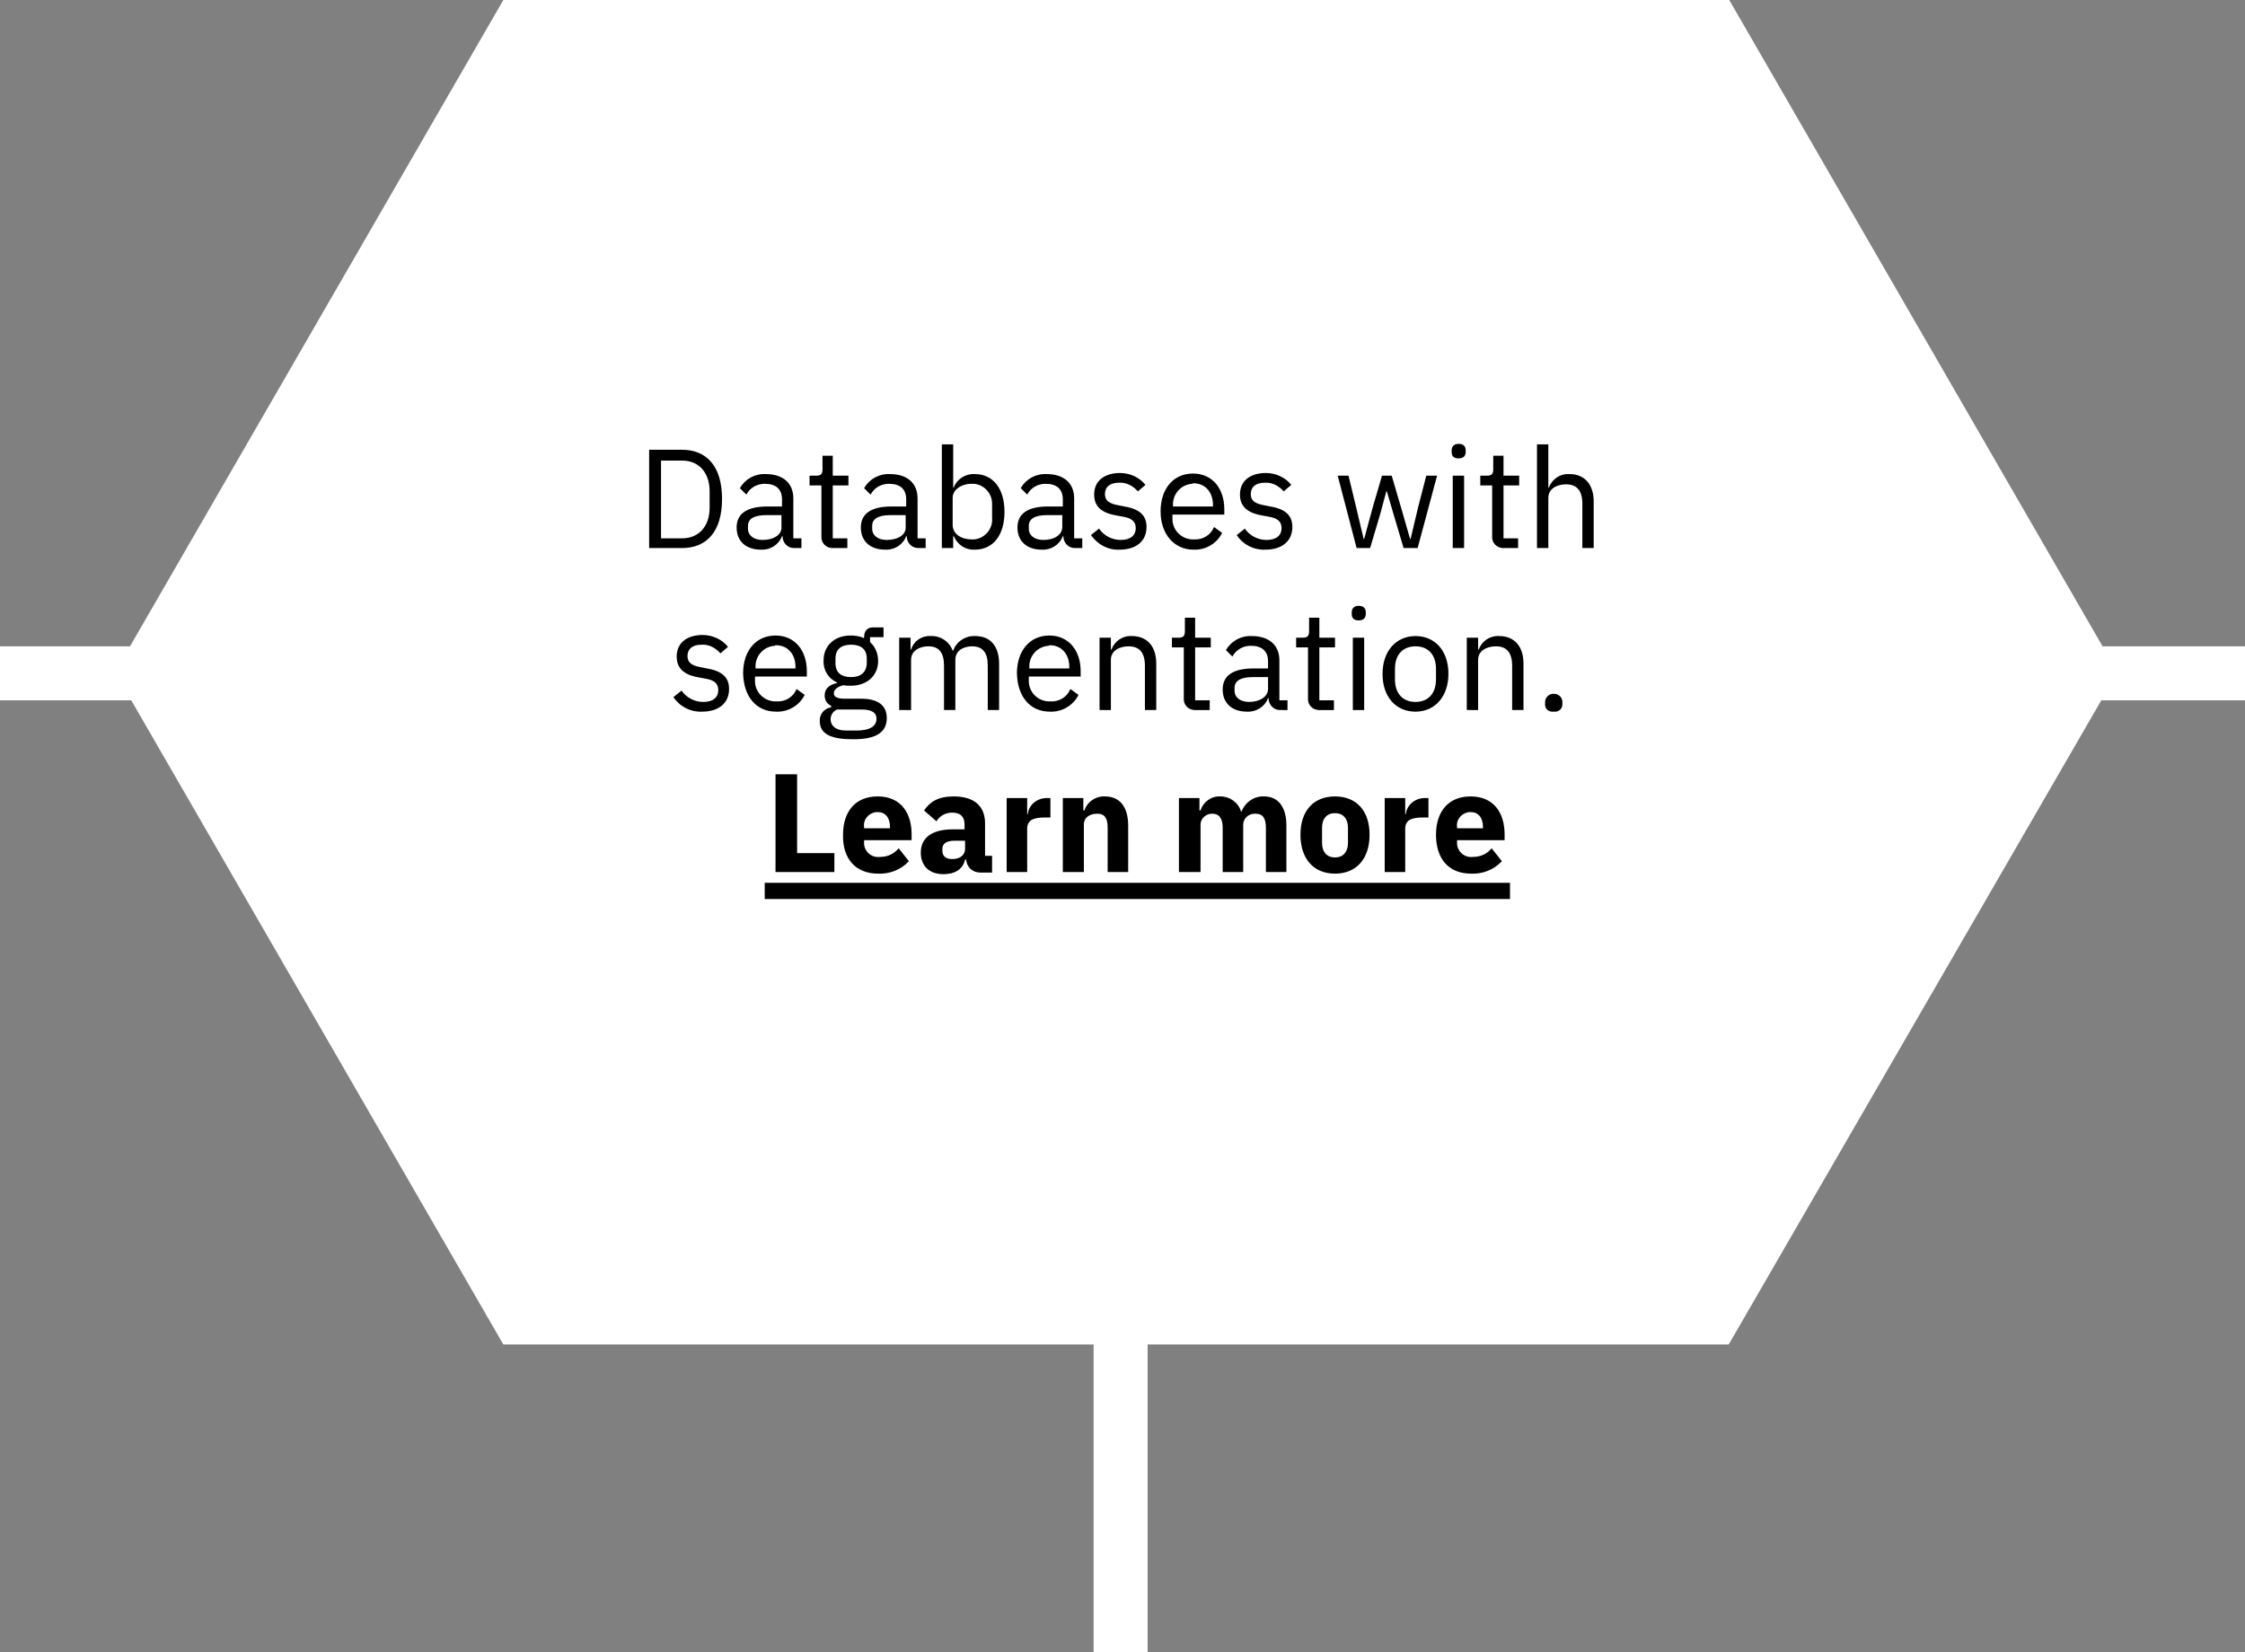
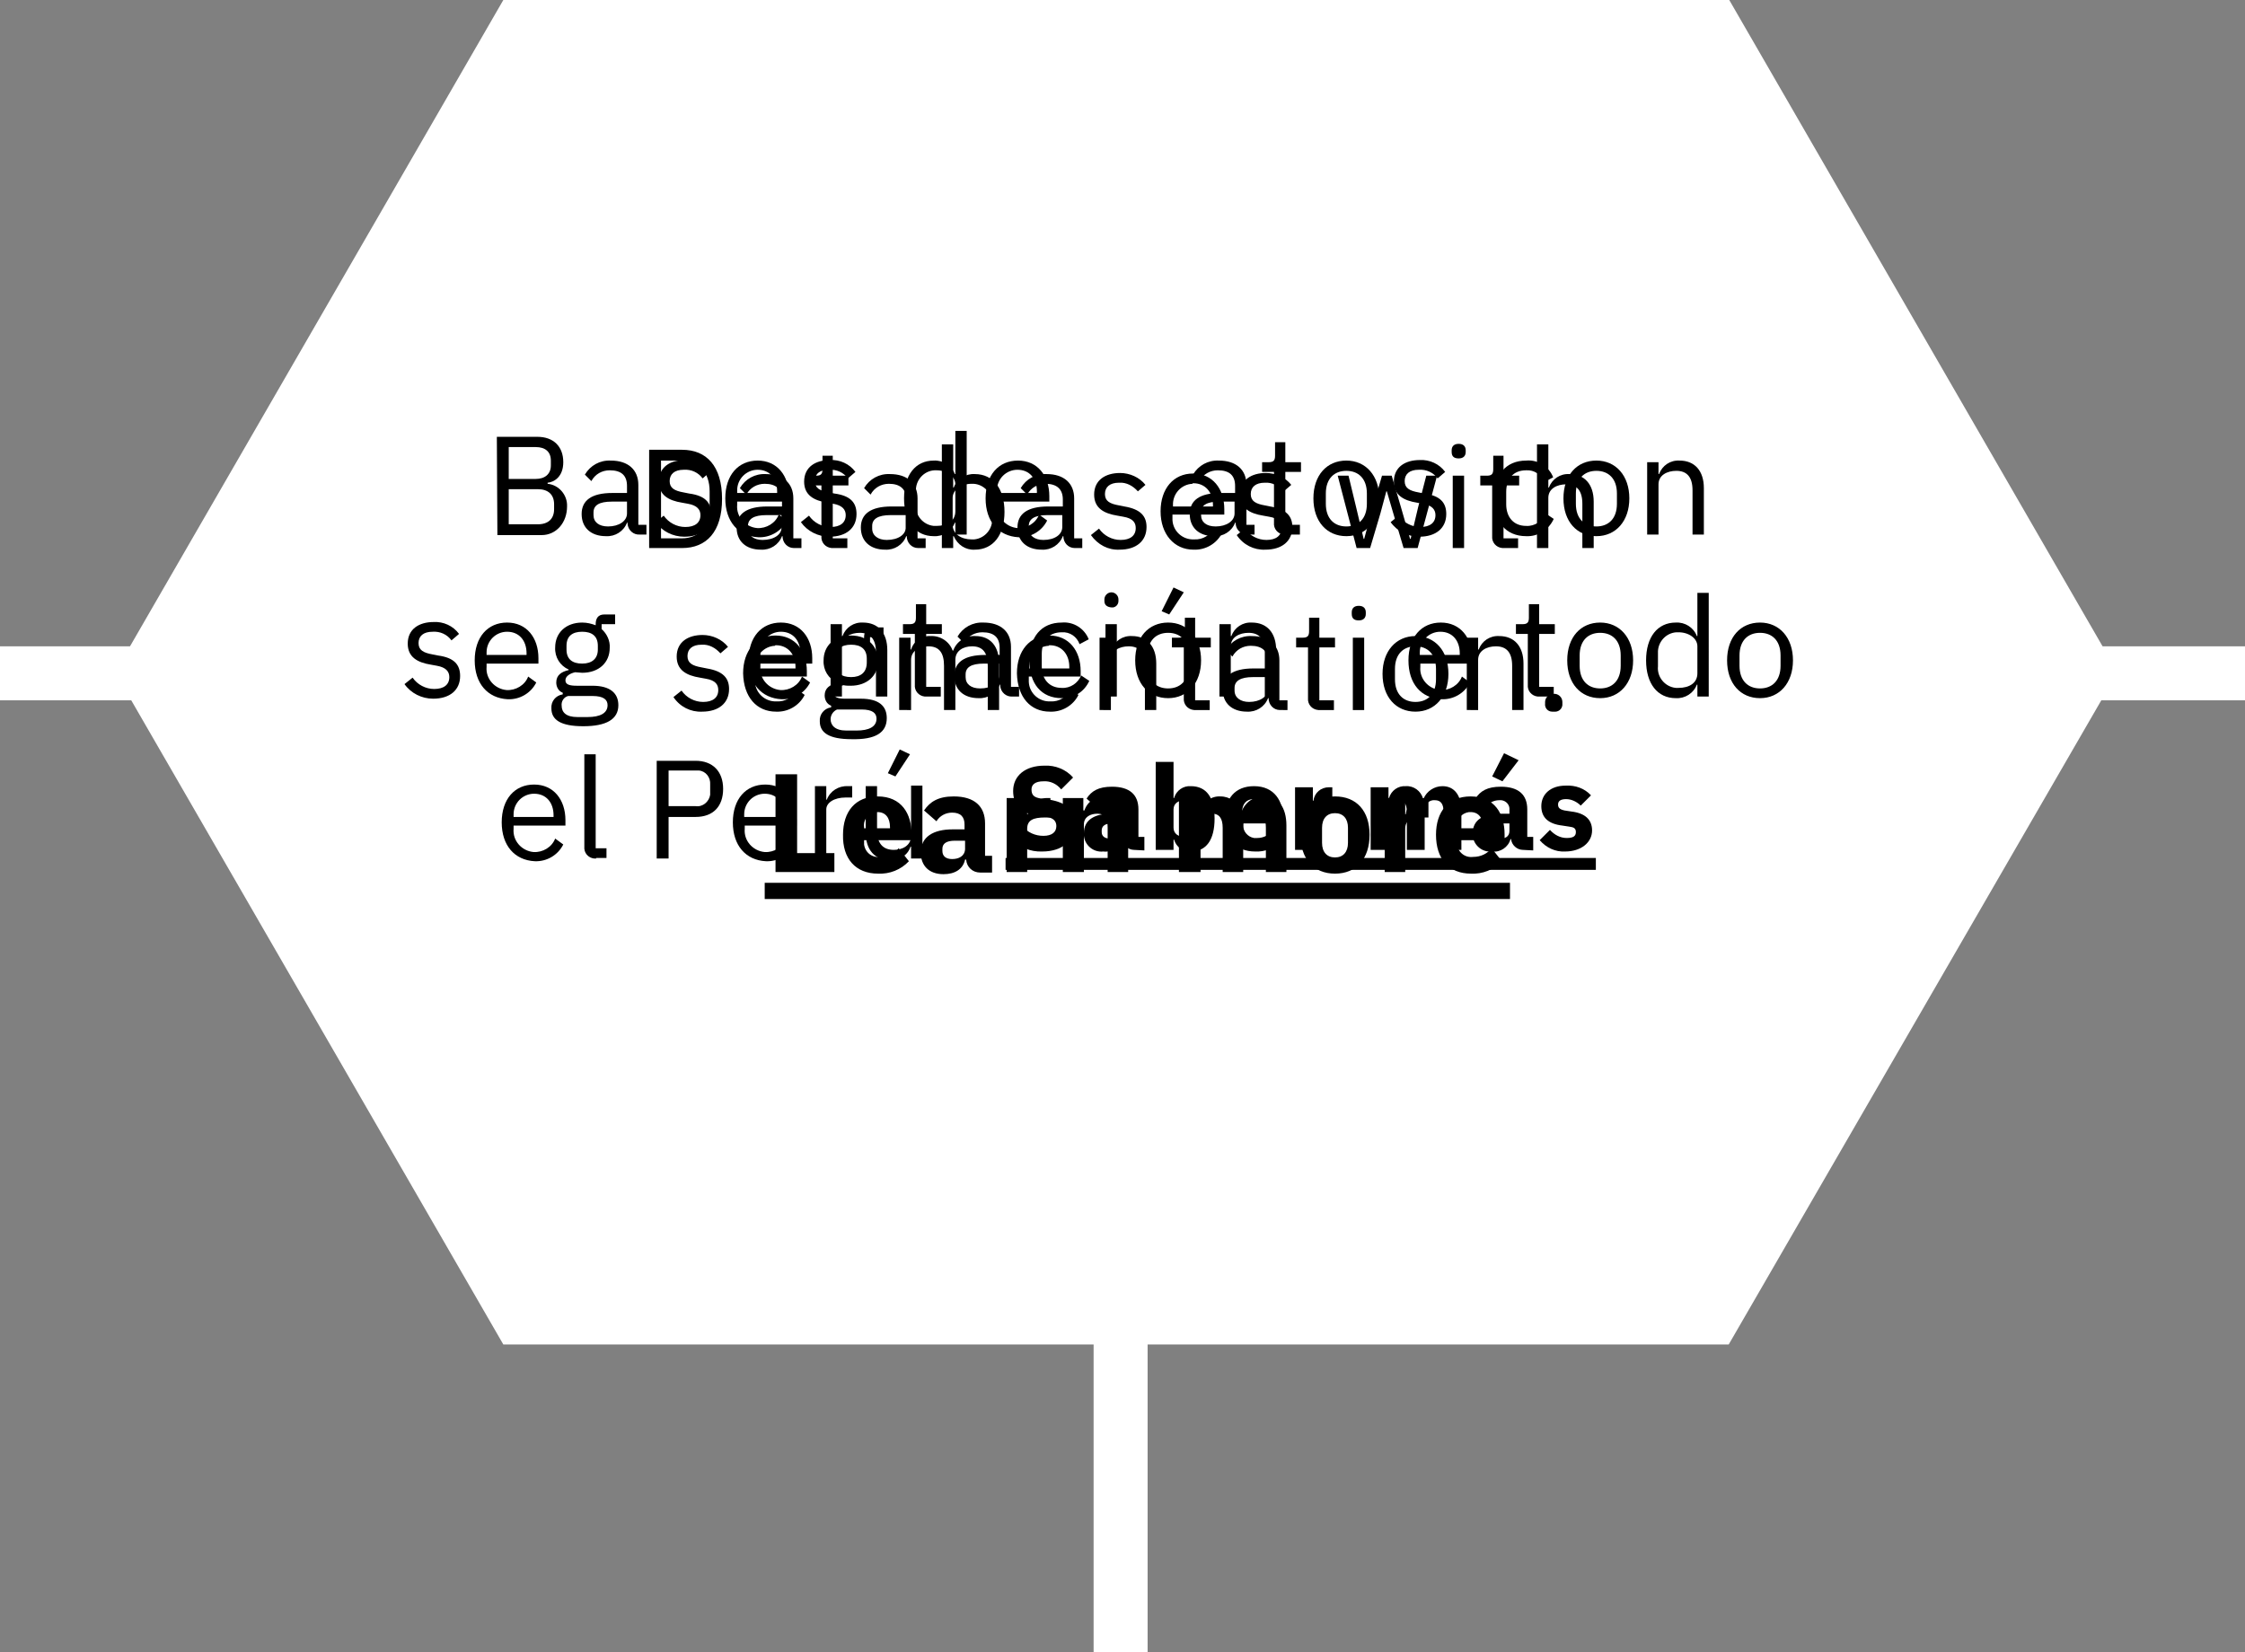
<svg xmlns="http://www.w3.org/2000/svg" version="1.1" id="Capa_1" x="0px" y="0px" viewBox="0 0 415.7 306" style="enable-background:new 0 0 415.7 306;" xml:space="preserve">
  <rect x="0" y="0" width="415.7" height="306" fill="#808080" stroke="none" />
  <style type="text/css">
	.st0{fill:#FFFFFF;}
</style>
  <g id="Grupo_223" transform="translate(4593 -390)">
    <g id="eco-base-datos-desktop_v4" transform="translate(-4593 390)">
      <g id="Grupo_178">
        <path id="Unión_4" class="st0" d="M176.4,249H93.2L21.3,124.5L93.2,0h227l71.9,124.5l-72,124.5H176.4z" />
        <g id="Grupo_209">
          <path id="Trazado_188" d="M92,80.9h7.5c3,0,4.8,1.8,4.8,4.7c0,2.7-1.7,3.7-2.9,3.8v0.2c2.1,0.2,3.7,2.1,3.6,4.2      c0,3-2,5.3-4.7,5.3h-8.2L92,80.9z M94.2,88.7h5c1.7,0,2.8-0.9,2.8-2.5v-0.9c0-1.6-1-2.5-2.8-2.5h-5V88.7z M94.2,97.1h5.4      c1.9,0,3-1,3-2.8v-0.9c0-1.8-1.1-2.8-3-2.8h-5.4V97.1z" />
          <path id="Trazado_189" d="M118.5,99c-1.2,0.1-2.2-0.8-2.3-2c0,0,0,0,0,0v-0.2h-0.1c-0.6,1.6-2.2,2.6-3.9,2.5      c-2.8,0-4.5-1.6-4.5-4.1s1.8-3.9,5.7-3.9h2.7V90c0-1.9-1-2.9-3.2-2.9c-1.4,0-2.7,0.7-3.4,2l-1.2-1.2c1-1.7,2.8-2.7,4.8-2.6      c3.2,0,5.1,1.7,5.1,4.5v7.4h1.5V99H118.5z M116.1,95.1v-2.2h-2.8c-2.4,0-3.4,0.7-3.4,2v0.5c0,1.3,1,2.1,2.7,2.1      C114.6,97.5,116.1,96.5,116.1,95.1z" />
          <path id="Trazado_190" d="M121.4,96.7l1.5-1.2c0.9,1.3,2.4,2.1,4,2.1c1.8,0,2.8-0.8,2.8-2.2c0-1-0.6-1.8-2.3-2.1l-1.1-0.2      c-2.5-0.4-4.3-1.4-4.3-3.9c0-2.7,2.1-4,4.8-4c1.8-0.1,3.6,0.7,4.7,2.2l-1.4,1.2c-0.8-1.1-2.1-1.7-3.5-1.6      c-1.7,0-2.6,0.8-2.6,2.1s0.9,1.8,2.6,2.1l1,0.2c3,0.4,4.1,1.7,4.1,3.8c0,2.6-1.9,4.2-5,4.2C124.6,99.4,122.6,98.4,121.4,96.7z" />
          <path id="Trazado_191" d="M134.3,92.3c0-4.3,2.4-7,6-7s5.8,2.8,5.8,6.6v1h-9.6v0.6c-0.2,2.2,1.5,4.1,3.7,4.3      c1.7,0.1,3.4-0.9,4-2.5l1.5,1.1c-1,2-3.1,3.2-5.3,3.1C136.7,99.3,134.3,96.6,134.3,92.3z M136.5,91.1v0.2h7.4V91      c0-2.4-1.4-4-3.6-4c-2.1,0-3.8,1.7-3.8,3.8v0C136.5,90.9,136.5,91,136.5,91.1z" />
          <path id="Trazado_192" d="M148.3,96.7l1.5-1.2c0.9,1.3,2.4,2.1,4,2.1c1.8,0,2.8-0.8,2.8-2.2c0-1-0.6-1.8-2.3-2.1l-1.1-0.2      c-2.5-0.4-4.3-1.4-4.3-3.9c0-2.7,2.1-4,4.8-4c1.8-0.1,3.6,0.7,4.7,2.2l-1.4,1.2c-0.8-1.1-2.1-1.7-3.5-1.6      c-1.8,0-2.6,0.8-2.6,2.1s0.9,1.8,2.6,2.1l1,0.2c3,0.4,4.1,1.7,4.1,3.8c0,2.6-1.9,4.2-5,4.2C151.5,99.4,149.5,98.4,148.3,96.7z" />
          <path id="Trazado_193" d="M176.9,96.8h-0.1c-0.6,1.6-2.2,2.6-3.9,2.5c-3.4,0-5.5-2.7-5.5-7s2.1-7,5.5-7c1.7-0.1,3.3,0.9,3.9,2.5      h0.1v-8h2.1V99h-2.1V96.8z M176.9,94.7v-5c0-1.5-1.6-2.6-3.5-2.6c-2-0.1-3.7,1.5-3.8,3.5v2.8c-0.2,2,1.3,3.8,3.3,4h0.5      C175.4,97.4,176.9,96.5,176.9,94.7z" />
          <path id="Trazado_194" d="M182.5,92.3c0-4.3,2.4-7,6-7s5.8,2.8,5.8,6.6v1h-9.6v0.6c-0.2,2.2,1.5,4.1,3.7,4.3      c1.7,0.1,3.4-0.9,4-2.5l1.5,1.1c-1,2-3.1,3.2-5.3,3.1C184.9,99.3,182.5,96.6,182.5,92.3z M184.6,91.1v0.2h7.4V91      c0-2.4-1.4-4-3.6-4c-2.1,0-3.8,1.7-3.8,3.8v0C184.6,90.9,184.6,91,184.6,91.1z" />
-           <path id="Trazado_195" d="M204.1,80.9h6.1c4.5,0,7.4,3,7.4,9.1s-2.9,9.1-7.4,9.1h-6.1V80.9z M210.1,97.1c3,0,5.1-2.1,5.1-5.7v-3      c0-3.6-2.1-5.7-5.1-5.7h-3.9V97h3.9V97.1z" />
          <path id="Trazado_196" d="M231.1,99c-1.2,0.1-2.2-0.8-2.3-2c0,0,0,0,0,0v-0.2h-0.1c-0.6,1.6-2.2,2.6-3.9,2.5      c-2.8,0-4.5-1.6-4.5-4.1s1.8-3.9,5.7-3.9h2.7V90c0-1.9-1-2.9-3.2-2.9c-1.4,0-2.7,0.7-3.4,2l-1.2-1.2c1-1.7,2.8-2.7,4.8-2.6      c3.2,0,5.1,1.7,5.1,4.5v7.4h1.5V99H231.1z M228.6,95.1v-2.2h-2.8c-2.4,0-3.4,0.7-3.4,2v0.5c0,1.3,1,2.1,2.7,2.1      C227.1,97.5,228.6,96.5,228.6,95.1z" />
          <path id="Trazado_197" d="M238.1,99c-1.1,0.1-2.1-0.7-2.2-1.8v-9.8h-2.2v-1.8h1.2c0.9,0,1.2-0.3,1.2-1.2v-2.5h1.9v3.7h2.9v1.8      H238v9.8h2.7V99H238.1z" />
          <path id="Trazado_198" d="M243.2,92.3c0-4.3,2.5-7,6.1-7s6.1,2.8,6.1,7s-2.5,7-6.1,7S243.2,96.6,243.2,92.3z M253.1,93.3v-1.9      c0-2.8-1.6-4.2-3.8-4.2s-3.8,1.4-3.8,4.2v1.9c0,2.8,1.6,4.2,3.8,4.2S253.1,96.1,253.1,93.3z" />
          <path id="Trazado_199" d="M257.5,96.7l1.5-1.2c0.9,1.3,2.4,2.1,4,2.1c1.8,0,2.8-0.8,2.8-2.2c0-1-0.6-1.8-2.3-2.1l-1.1-0.2      c-2.5-0.4-4.3-1.4-4.3-3.9c0-2.7,2.1-4,4.8-4c1.8-0.1,3.6,0.7,4.7,2.2l-1.4,1.2c-0.8-1.1-2.1-1.7-3.5-1.6      c-1.7,0-2.6,0.8-2.6,2.1s0.9,1.8,2.6,2.1l1,0.2c3,0.4,4.1,1.7,4.1,3.8c0,2.6-1.9,4.2-5,4.2C260.7,99.4,258.7,98.4,257.5,96.7z" />
          <path id="Trazado_200" d="M276.6,92.3c0-4.3,2.2-7,6-7c2.2-0.2,4.2,1.1,5,3.1l-1.7,0.9c-0.5-1.4-1.8-2.3-3.3-2.2      c-2.5,0-3.7,1.7-3.7,4v2.3c0,2.3,1.3,4,3.7,4c1.6,0.1,3-0.9,3.6-2.3l1.5,1c-0.9,2-2.9,3.3-5.1,3.2      C278.8,99.3,276.6,96.6,276.6,92.3z" />
          <path id="Trazado_201" d="M289.5,92.3c0-4.3,2.5-7,6.1-7s6.1,2.8,6.1,7s-2.5,7-6.1,7S289.5,96.6,289.5,92.3z M299.4,93.3v-1.9      c0-2.8-1.6-4.2-3.8-4.2s-3.8,1.4-3.8,4.2v1.9c0,2.8,1.6,4.2,3.8,4.2S299.4,96.1,299.4,93.3z" />
          <path id="Trazado_202" d="M305,99V85.6h2.1v2.2h0.1c0.6-1.6,2.1-2.6,3.8-2.5c2.8,0,4.5,1.9,4.5,5.1V99h-2.1v-8.2      c0-2.4-1-3.6-3-3.6c-1.7,0-3.3,0.8-3.3,2.5V99H305z" />
        </g>
        <g id="Grupo_210">
          <path id="Trazado_203" d="M74.9,126.7l1.5-1.2c0.9,1.3,2.4,2.1,4,2.1c1.8,0,2.8-0.8,2.8-2.2c0-1-0.6-1.8-2.3-2.1l-1.1-0.2      c-2.5-0.4-4.3-1.4-4.3-3.9c0-2.7,2.1-4,4.8-4c1.8-0.1,3.6,0.7,4.7,2.2l-1.4,1.2c-0.8-1.1-2.1-1.7-3.5-1.6      c-1.7,0-2.6,0.8-2.6,2.1s0.9,1.8,2.6,2.1l1,0.2c3,0.4,4.1,1.7,4.1,3.8c0,2.6-1.9,4.2-5,4.2C78.1,129.4,76.1,128.4,74.9,126.7z" />
          <path id="Trazado_204" d="M87.9,122.3c0-4.3,2.4-7,6-7s5.8,2.8,5.8,6.6v1h-9.6v0.6c-0.2,2.2,1.5,4.1,3.7,4.3      c1.7,0.1,3.4-0.9,4-2.5l1.5,1.1c-1,2-3.1,3.2-5.3,3.1C90.3,129.3,87.9,126.6,87.9,122.3z M90.1,121.1v0.2h7.4V121      c0-2.4-1.4-4-3.6-4c-2.1,0-3.8,1.7-3.8,3.8v0V121.1z" />
          <path id="Trazado_205" d="M108,134.5c-4.2,0-5.9-1.2-5.9-3.3c-0.1-1.3,0.8-2.4,2.1-2.6v-0.3c-0.8-0.3-1.2-1.1-1.2-1.9      c0-1.4,1-2,2.3-2.3V124c-1.6-0.7-2.6-2.3-2.5-4.1c0-2.7,2-4.6,5-4.6c0.9,0,1.7,0.2,2.5,0.5v-0.2c0-1,0.4-1.8,1.6-1.8h2v1.8h-2.5      v0.9c1,0.9,1.6,2.2,1.5,3.5c0,2.7-2,4.6-5.1,4.6c-0.4,0-0.9-0.1-1.3-0.1c-0.9,0.2-1.8,0.7-1.8,1.5s0.8,1,2.1,1h2.9      c3.3,0,4.8,1.4,4.8,3.6C114.5,133.2,112.3,134.5,108,134.5z M109.7,128.9h-4.5c-0.8,0.2-1.3,1-1.2,1.8c0,1.2,0.8,2.1,2.9,2.1      h1.9c2.3,0,3.7-0.7,3.7-2.2C112.5,129.6,111.8,128.9,109.7,128.9z M110.7,120.3v-0.7c0-1.8-1.1-2.6-2.9-2.6s-2.9,0.8-2.9,2.6      v0.7c0,1.8,1.1,2.6,2.9,2.6S110.7,122,110.7,120.3z" />
-           <path id="Trazado_206" d="M116.9,129v-13.4h2.1v2.2h0.1c0.5-1.6,2-2.6,3.6-2.5c1.8-0.1,3.5,1,4.1,2.7h0.1      c0.6-1.7,2.3-2.8,4.1-2.7c2.7,0,4.4,1.9,4.4,5.1v8.6h-2.1v-8.2c0-2.4-0.9-3.6-2.9-3.6c-1.6,0-3.1,0.8-3.1,2.5v9.3h-2.1v-8.2      c0-2.4-0.9-3.6-2.9-3.6c-1.6,0-3.2,0.8-3.2,2.5v9.3H116.9z" />
          <path id="Trazado_207" d="M138.6,122.3c0-4.3,2.4-7,6-7s5.8,2.8,5.8,6.6v1h-9.6v0.6c-0.2,2.2,1.5,4.1,3.7,4.3      c1.7,0.1,3.4-0.9,4-2.5l1.5,1.1c-1,2-3.1,3.2-5.3,3.1C141,129.3,138.6,126.6,138.6,122.3z M140.8,121.1v0.2h7.4V121      c0-2.4-1.4-4-3.6-4c-2.1,0-3.8,1.7-3.8,3.8v0C140.8,120.9,140.8,121,140.8,121.1z" />
          <path id="Trazado_208" d="M153.8,129v-13.4h2.1v2.2h0.1c0.6-1.6,2.1-2.6,3.8-2.5c2.8,0,4.5,1.9,4.5,5.1v8.6h-2.1v-8.2      c0-2.4-1-3.6-3-3.6c-1.7,0-3.3,0.8-3.3,2.5v9.3H153.8z" />
          <path id="Trazado_209" d="M171.6,129c-1.1,0.1-2.1-0.7-2.2-1.8v-9.8h-2.2v-1.8h1.2c0.9,0,1.2-0.3,1.2-1.2v-2.5h1.9v3.7h2.9v1.8      h-2.9v9.8h2.7v1.8H171.6z" />
          <path id="Trazado_210" d="M187.5,129c-1.2,0.1-2.2-0.8-2.3-2c0,0,0,0,0,0v-0.2h-0.1c-0.6,1.6-2.2,2.6-3.9,2.5      c-2.8,0-4.5-1.6-4.5-4.1s1.8-3.9,5.7-3.9h2.7V120c0-1.9-1-2.9-3.2-2.9c-1.4,0-2.7,0.7-3.4,2l-1.2-1.2c1-1.7,2.8-2.7,4.8-2.6      c3.2,0,5.1,1.7,5.1,4.5v7.4h1.5v1.8H187.5z M185,125.1v-2.2h-2.8c-2.4,0-3.4,0.7-3.4,2v0.5c0,1.3,1,2.1,2.7,2.1      C183.6,127.5,185,126.5,185,125.1z" />
          <path id="Trazado_211" d="M190.6,122.3c0-4.3,2.2-7,6-7c2.2-0.2,4.2,1.1,5,3.1l-1.7,0.9c-0.5-1.4-1.8-2.3-3.3-2.2      c-2.5,0-3.7,1.7-3.7,4v2.3c0,2.3,1.3,4,3.7,4c1.6,0.1,3-0.9,3.6-2.3l1.5,1c-0.9,2-2.9,3.3-5.1,3.2      C192.8,129.3,190.6,126.6,190.6,122.3z" />
          <path id="Trazado_212" d="M204.5,111.3V111c0-0.7,0.6-1.3,1.3-1.3s1.3,0.6,1.3,1.3v0.3c0,0.6-0.4,1.1-1,1.2h-0.3      C204.9,112.4,204.5,112,204.5,111.3z M204.7,115.6h2.1V129h-2.1V115.6z" />
          <path id="Trazado_213" d="M210.2,122.3c0-4.3,2.5-7,6.1-7s6.1,2.8,6.1,7s-2.5,7-6.1,7S210.2,126.6,210.2,122.3z M220.1,123.3      v-1.9c0-2.8-1.6-4.2-3.8-4.2s-3.8,1.4-3.8,4.2v1.9c0,2.8,1.6,4.2,3.8,4.2S220.1,126.1,220.1,123.3z M216.5,113.8l-1.4-0.6      l2.2-4.4l1.9,0.9L216.5,113.8z" />
          <path id="Trazado_214" d="M225.8,129v-13.4h2.1v2.2h0.1c0.6-1.6,2.1-2.6,3.8-2.5c2.8,0,4.5,1.9,4.5,5.1v8.6h-2.1v-8.2      c0-2.4-1-3.6-3-3.6c-1.7,0-3.3,0.8-3.3,2.5v9.3H225.8z" />
-           <path id="Trazado_215" d="M255.2,126.8h-0.1c-0.6,1.6-2.2,2.6-3.9,2.5c-3.4,0-5.5-2.7-5.5-7s2.1-7,5.5-7      c1.7-0.1,3.3,0.9,3.9,2.5h0.1v-8h2.1V129h-2.1L255.2,126.8z M255.2,124.7v-5c0-1.5-1.6-2.6-3.5-2.6c-2-0.1-3.7,1.5-3.8,3.5v2.8      c-0.2,2,1.3,3.8,3.3,4h0.5C253.7,127.4,255.2,126.5,255.2,124.7z" />
          <path id="Trazado_216" d="M260.8,122.3c0-4.3,2.4-7,6-7s5.8,2.8,5.8,6.6v1H263v0.6c-0.2,2.2,1.5,4.1,3.7,4.3      c1.7,0.1,3.4-0.9,4-2.5l1.5,1.1c-1,2-3.1,3.2-5.3,3.1C263.1,129.3,260.8,126.6,260.8,122.3z M262.9,121.1v0.2h7.4V121      c0-2.4-1.4-4-3.6-4c-2.1,0-3.8,1.7-3.8,3.8V121.1z" />
          <path id="Trazado_217" d="M285.1,129c-1.1,0.1-2.1-0.7-2.2-1.8v-9.8h-2.2v-1.8h1.2c0.9,0,1.2-0.3,1.2-1.2v-2.5h1.9v3.7h2.9v1.8      H285v9.8h2.7v1.8H285.1z" />
          <path id="Trazado_218" d="M290.2,122.3c0-4.3,2.5-7,6.1-7s6.1,2.8,6.1,7s-2.5,7-6.1,7S290.2,126.6,290.2,122.3z M300.1,123.3      v-1.9c0-2.8-1.6-4.2-3.8-4.2s-3.8,1.4-3.8,4.2v1.9c0,2.8,1.6,4.2,3.8,4.2S300.1,126.1,300.1,123.3z" />
          <path id="Trazado_219" d="M314.3,126.8h-0.1c-0.6,1.6-2.2,2.6-3.9,2.5c-3.4,0-5.5-2.7-5.5-7s2.1-7,5.5-7      c1.7-0.1,3.3,0.9,3.9,2.5h0.1v-8h2.1V129h-2.1V126.8z M314.3,124.7v-5c0-1.5-1.6-2.6-3.5-2.6c-2-0.1-3.7,1.5-3.8,3.5v2.8      c-0.2,2,1.3,3.8,3.3,4h0.5C312.8,127.4,314.3,126.5,314.3,124.7z" />
          <path id="Trazado_220" d="M319.8,122.3c0-4.3,2.5-7,6.1-7s6.1,2.8,6.1,7s-2.5,7-6.1,7S319.8,126.6,319.8,122.3z M329.7,123.3      v-1.9c0-2.8-1.6-4.2-3.8-4.2s-3.8,1.4-3.8,4.2v1.9c0,2.8,1.6,4.2,3.8,4.2S329.7,126.1,329.7,123.3z" />
        </g>
        <g id="Grupo_211">
          <path id="Trazado_221" d="M92.9,152.3c0-4.3,2.4-7,6-7s5.8,2.8,5.8,6.6v1h-9.6v0.6c-0.2,2.2,1.5,4.1,3.7,4.3      c1.7,0.1,3.4-0.9,4-2.5l1.5,1.1c-1,2-3.1,3.2-5.3,3.1C95.3,159.3,92.9,156.6,92.9,152.3z M95.1,151.1v0.2h7.4V151      c0-2.4-1.4-4-3.6-4c-2.1,0-3.8,1.7-3.8,3.8l0,0V151.1z" />
          <path id="Trazado_222" d="M110.4,159c-1.1,0.1-2.1-0.7-2.2-1.8v-17.5h2.1v17.4h2v1.8h-1.9V159z" />
          <path id="Trazado_223" d="M121.6,159v-18.1h7.2c3.2,0,5.1,2,5.1,5.2s-1.8,5.2-5.1,5.2h-5v7.7C123.8,159,121.6,159,121.6,159z       M123.8,149.3h5c1.3,0.2,2.5-0.8,2.7-2.1v-1.9c0.1-1.3-0.8-2.5-2.1-2.6c0,0,0,0-0.1,0h-5.5L123.8,149.3z" />
          <path id="Trazado_224" d="M135.7,152.3c0-4.3,2.4-7,6-7s5.8,2.8,5.8,6.6v1h-9.6v0.6c-0.2,2.2,1.5,4.1,3.7,4.3      c1.7,0.1,3.4-0.9,4-2.5l1.5,1.1c-1,2-3.1,3.2-5.3,3.1C138.1,159.3,135.7,156.6,135.7,152.3z M137.8,151.1v0.2h7.4V151      c0-2.4-1.4-4-3.6-4c-2.1,0-3.8,1.7-3.8,3.8l0,0C137.8,150.9,137.8,151,137.8,151.1z" />
          <path id="Trazado_225" d="M150.9,159v-13.4h2.1v2.5h0.1c0.6-1.6,2.2-2.6,3.9-2.5h0.8v2.1h-1.2c-2.2,0-3.6,1-3.6,2.2v9.1H150.9z" />
          <path id="Trazado_226" d="M168.7,156.8h-0.1c-0.5,1.6-2.1,2.6-3.8,2.5c-2.8,0-4.5-1.9-4.5-5.1v-8.6h2.1v8.2      c0,2.4,1.1,3.6,3.1,3.6c1.6,0,3.2-0.8,3.2-2.6v-9.3h2.1V159h-2.1V156.8z M165.8,143.8l-1.4-0.6l2.2-4.4l1.9,0.9L165.8,143.8z" />
-           <path id="Trazado_227" d="M175,157.8v-0.3c0-0.9,0.7-1.6,1.6-1.6s1.6,0.7,1.6,1.6c0,0,0,0,0,0v0.3c0,0.9-0.7,1.6-1.6,1.6      S175,158.7,175,157.8C175,157.8,175,157.8,175,157.8z" />
        </g>
      </g>
      <rect id="Rectángulo_224" y="119.7" class="st0" width="43.6" height="10" />
      <rect id="Rectángulo_225" x="377.2" y="119.7" class="st0" width="38.5" height="10" />
      <rect id="Rectángulo_226" x="202.5" y="236.5" class="st0" width="10" height="69.5" />
      <g id="Grupo_197">
        <path id="Trazado_126" d="M187.1,155.2l2.2-2.2c1,1.2,2.4,1.8,3.9,1.8c1.6,0,2.4-0.7,2.4-1.8c0-0.8-0.4-1.5-1.8-1.7l-1.5-0.2     c-3.2-0.4-4.7-2-4.7-4.6c0-2.8,2.2-4.7,5.8-4.7c2-0.1,4,0.7,5.3,2.2l-2.2,2.2c-0.8-1-2-1.6-3.3-1.5c-1.5,0-2.2,0.6-2.2,1.5     c0,1.1,0.5,1.5,1.8,1.7l1.5,0.2c3.1,0.5,4.7,1.9,4.7,4.6c0,2.9-2.2,5-6,5C190.8,157.8,188.6,156.9,187.1,155.2z" />
        <path id="Trazado_127" d="M210,157.4c-1.1,0-2.1-0.9-2.2-2h-0.1c-0.4,1.5-1.9,2.5-3.4,2.3c-1.8,0.2-3.4-1.1-3.6-2.9c0,0,0,0,0,0     l0,0v-0.5c0-2.4,1.9-3.6,5-3.6h1.8V150c0-1.1-0.5-1.8-1.9-1.8c-1,0-2,0.5-2.5,1.4l-1.9-1.7c0.9-1.4,2.2-2.2,4.7-2.2     c3.3,0,4.9,1.5,4.9,4.2v5.1h1.1v2.5L210,157.4L210,157.4z M207.5,153.9v-1.4h-1.6c-1.3,0-1.9,0.5-1.9,1.3v0.3     c0,0.8,0.6,1.2,1.5,1.2C206.6,155.4,207.5,155,207.5,153.9z" />
        <path id="Trazado_128" d="M214,141.1h3.3v6.7h0.1c0.4-1.4,1.7-2.3,3.1-2.2c2.9,0,4.4,2.1,4.4,6s-1.5,6.1-4.4,6.1     c-1.4,0.1-2.7-0.8-3.1-2.2h-0.1v1.9H214V141.1z M221.5,152.6v-2c0.1-1.2-0.7-2.2-1.9-2.4h-0.2c-1.2,0-2.1,0.6-2.1,1.7v3.4     c0,1.1,0.9,1.7,2.1,1.7c1.2,0,2.1-1,2.1-2.2c0,0,0,0,0,0l0,0C221.5,152.8,221.5,152.7,221.5,152.6z" />
        <path id="Trazado_129" d="M226.8,151.6c0-3.7,1.9-6,5.4-6c3.8,0,5.4,2.8,5.4,5.9v1h-7.4v0.2c-0.1,1.2,0.8,2.3,2,2.5h0.6     c1.1,0,2.2-0.5,2.8-1.4l1.6,2c-1.2,1.3-3,2-4.8,1.9C228.8,157.7,226.8,155.3,226.8,151.6z M230,150.4v0.2h4v-0.2     c0-1.4-0.6-2.4-1.9-2.4S230,148.9,230,150.4L230,150.4z" />
        <path id="Trazado_130" d="M239.8,157.4v-11.6h3.3v2.5h0.1c0.2-1.5,1.4-2.5,2.9-2.5h0.6v3h-0.8c-1.9,0-2.8,0.4-2.8,1.8v6.8     L239.8,157.4z" />
        <path id="Trazado_131" d="M253.8,157.4v-11.6h3.3v2h0.1c0.4-1.4,1.7-2.3,3.1-2.2c1.5-0.1,2.8,0.9,3.2,2.3h0.1     c0.6-1.4,2-2.3,3.5-2.3c2.2,0,3.5,1.7,3.5,4.6v7.2h-3.3v-7c0-1.5-0.5-2.2-1.6-2.2c-0.9-0.1-1.8,0.6-1.9,1.5v7.7h-3.3v-7     c0-1.5-0.5-2.2-1.6-2.2c-1-0.1-1.8,0.7-1.9,1.7c0,0,0,0,0,0l0,0v7.5L253.8,157.4z" />
        <path id="Trazado_132" d="M282,157.4c-1.1,0-2.1-0.9-2.2-2h-0.1c-0.4,1.5-1.9,2.5-3.4,2.3c-1.8,0.2-3.4-1.1-3.6-2.9c0,0,0,0,0,0     l0,0v-0.5c0-2.4,1.9-3.6,5-3.6h1.8V150c0.1-0.9-0.6-1.7-1.5-1.8h-0.4c-1,0-2,0.5-2.5,1.4l-1.9-1.7c0.9-1.4,2.2-2.2,4.7-2.2     c3.3,0,4.9,1.5,4.9,4.2v5.1h1.1v2.5L282,157.4z M279.5,153.9v-1.4h-1.6c-1.3,0-1.9,0.5-1.9,1.3v0.3c0,0.8,0.5,1.2,1.5,1.2     C278.6,155.4,279.5,155,279.5,153.9z M278.2,144.7l-1.9-0.9l2.2-4.3l2.7,1.3L278.2,144.7z" />
        <path id="Trazado_133" d="M285.1,155.6l1.9-1.9c0.8,0.9,1.9,1.5,3.1,1.5c1.3,0,1.7-0.4,1.7-1.1s-0.4-0.9-1.2-1l-1.3-0.2     c-2.6-0.3-3.9-1.5-3.9-3.6c0-2.2,1.7-3.8,4.5-3.8c1.8-0.1,3.5,0.5,4.7,1.8l-1.9,1.9c-0.7-0.7-1.7-1.2-2.7-1.2     c-1.1,0-1.5,0.4-1.5,1s0.3,0.9,1.2,1.1l1.3,0.2c2.5,0.3,3.8,1.5,3.8,3.5c0,2.2-2,3.9-5,3.9C288,157.8,286.3,157,285.1,155.6z" />
        <path id="Trazado_134" d="M186.2,161.1v-2.2h109.3v2.2H186.2z" />
      </g>
    </g>
-     <rect id="Rectángulo_230" x="-4521" y="454" class="st0" width="271" height="124" />
    <path id="Trazado_377" d="M-4472.8,491.5h6.1c4.5,0,7.4-3,7.4-9.1c0-6.1-2.9-9.1-7.4-9.1h-6.1V491.5z M-4470.6,489.6v-14.3h3.9   c3,0,5.1,2.1,5.1,5.7v3c0,3.6-2.1,5.7-5.1,5.7H-4470.6z M-4444.6,491.5v-1.8h-1.5v-7.4c0-2.8-1.9-4.5-5.1-4.5   c-2-0.1-3.8,0.9-4.8,2.6l1.2,1.2c0.7-1.3,2-2,3.4-2c2.1,0,3.2,1,3.2,2.9v1.3h-2.7c-3.9,0-5.7,1.4-5.7,3.9c0,2.5,1.7,4.1,4.5,4.1   c1.7,0.1,3.3-0.9,3.9-2.5h0.1c0,1.2,0.9,2.2,2.1,2.2c0.1,0,0.1,0,0.2,0H-4444.6z M-4451.8,490c-1.6,0-2.7-0.8-2.7-2.1v-0.5   c0-1.3,1.1-2,3.4-2h2.8v2.2C-4448.2,489-4449.7,490-4451.8,490z M-4436.1,491.5v-1.8h-2.7v-9.8h2.9v-1.8h-2.9v-3.7h-1.9v2.5   c0,0.9-0.3,1.2-1.2,1.2h-1.2v1.8h2.2v9.4c-0.1,1.1,0.7,2.1,1.9,2.2c0.1,0,0.2,0,0.3,0H-4436.1z M-4421.6,491.5v-1.8h-1.5v-7.4   c0-2.8-1.9-4.5-5.1-4.5c-2-0.1-3.8,0.9-4.8,2.6l1.2,1.2c0.7-1.3,2-2,3.4-2c2.1,0,3.2,1,3.2,2.9v1.3h-2.7c-3.9,0-5.7,1.4-5.7,3.9   c0,2.5,1.7,4.1,4.5,4.1c1.7,0.1,3.3-0.9,3.9-2.5h0.1c0,1.2,0.9,2.2,2.1,2.2c0.1,0,0.1,0,0.2,0H-4421.6z M-4428.8,490   c-1.6,0-2.7-0.8-2.7-2.1v-0.5c0-1.3,1.1-2,3.4-2h2.8v2.2C-4425.2,489-4426.7,490-4428.8,490L-4428.8,490z M-4418.6,491.5h2.1v-2.2   h0.1c0.7,1.6,2.2,2.6,3.9,2.5c3.4,0,5.5-2.7,5.5-7c0-4.3-2.1-7-5.5-7c-1.7-0.1-3.3,0.9-3.9,2.5h-0.1v-8h-2.1V491.5z M-4413.1,489.9   c-1.9,0-3.5-1-3.5-2.7v-5c0-1.5,1.6-2.6,3.5-2.6c2-0.1,3.7,1.5,3.8,3.5c0,0.2,0,0.3,0,0.5v2.3c0.2,2-1.3,3.8-3.3,4   C-4412.8,489.9-4412.9,489.9-4413.1,489.9z M-4392.6,491.5v-1.8h-1.5v-7.4c0-2.8-1.9-4.5-5.1-4.5c-2-0.1-3.8,0.9-4.8,2.6l1.2,1.2   c0.7-1.3,2-2,3.4-2c2.1,0,3.2,1,3.2,2.9v1.3h-2.7c-3.9,0-5.7,1.4-5.7,3.9c0,2.5,1.7,4.1,4.5,4.1c1.7,0.1,3.3-0.9,3.9-2.5h0.1   c0,1.2,0.9,2.2,2.1,2.2c0.1,0,0.1,0,0.2,0H-4392.6z M-4399.8,490c-1.6,0-2.7-0.8-2.7-2.1v-0.5c0-1.3,1.1-2,3.4-2h2.8v2.2   C-4396.3,489-4397.7,490-4399.8,490z M-4385.7,491.8c3.1,0,5-1.6,5-4.2c0-2-1.1-3.3-4.1-3.8l-1-0.2c-1.7-0.3-2.6-0.8-2.6-2.1   c0-1.3,0.9-2.1,2.6-2.1c1.4-0.1,2.6,0.6,3.5,1.6l1.4-1.2c-1.1-1.4-2.9-2.2-4.7-2.2c-2.7,0-4.8,1.3-4.8,4c0,2.5,1.8,3.5,4.3,3.9   l1.1,0.2c1.8,0.3,2.3,1.1,2.3,2.1c0,1.4-1,2.2-2.8,2.2c-1.6,0-3.1-0.8-4-2.1l-1.5,1.2C-4389.7,490.9-4387.8,491.9-4385.7,491.8z    M-4372,491.8c2.2,0.1,4.3-1.1,5.3-3.1l-1.5-1.1c-0.6,1.5-2.1,2.4-3.7,2.3c-2.1,0.1-3.9-1.5-4-3.6c0-0.1,0-0.3,0-0.4v-0.6h9.6v-1   c0-3.8-2.2-6.6-5.8-6.6c-3.6,0-6,2.8-6,7S-4375.6,491.8-4372,491.8L-4372,491.8z M-4372,479.5c2.1,0,3.6,1.6,3.6,4v0.3h-7.4v-0.2   c-0.1-2.1,1.5-3.9,3.6-4C-4372.2,479.5-4372.1,479.5-4372,479.5L-4372,479.5z M-4358.7,491.8c3.1,0,5-1.6,5-4.2   c0-2-1.1-3.3-4.1-3.8l-1-0.2c-1.7-0.3-2.6-0.8-2.6-2.1c0-1.3,0.9-2.1,2.6-2.1c1.4-0.1,2.6,0.6,3.5,1.6l1.4-1.2   c-1.1-1.4-2.9-2.2-4.7-2.2c-2.7,0-4.8,1.3-4.8,4c0,2.5,1.8,3.5,4.3,3.9l1.1,0.2c1.8,0.3,2.3,1.1,2.3,2.1c0,1.4-1,2.2-2.8,2.2   c-1.6,0-3.1-0.8-4-2.1l-1.5,1.2C-4362.8,490.9-4360.8,491.9-4358.7,491.8L-4358.7,491.8z M-4341.8,491.5h2.5l1.9-6.4l1.1-4.1h0.1   l1.2,4.1l1.9,6.4h2.6l3.6-13.4h-2l-1.5,5.8l-1.4,5.9h-0.1l-1.7-5.9l-1.7-5.8h-1.8l-1.7,5.8l-1.6,5.9h-0.1l-1.4-5.9l-1.4-5.8h-2   L-4341.8,491.5z M-4322.9,474.9c0.9,0,1.3-0.5,1.3-1.2v-0.3c0-0.7-0.4-1.2-1.3-1.2c-0.9,0-1.3,0.5-1.3,1.2v0.3   C-4324.2,474.5-4323.8,474.9-4322.9,474.9z M-4324,491.5h2.1v-13.4h-2.1V491.5z M-4311.9,491.5v-1.8h-2.7v-9.8h2.9v-1.8h-2.9v-3.7   h-1.9v2.5c0,0.9-0.3,1.2-1.2,1.2h-1.2v1.8h2.2v9.4c-0.1,1.1,0.7,2.1,1.9,2.2c0.1,0,0.2,0,0.3,0H-4311.9z M-4308.4,491.5h2.1v-9.3   c0-1.7,1.6-2.5,3.3-2.5c2,0,3,1.2,3,3.6v8.2h2.1v-8.6c0-3.2-1.7-5.1-4.5-5.1c-1.7-0.1-3.2,0.9-3.8,2.5h-0.1v-8h-2.1L-4308.4,491.5z    M-4463,521.8c3.1,0,5-1.6,5-4.2c0-2-1.1-3.3-4.1-3.8l-1-0.2c-1.7-0.3-2.6-0.8-2.6-2.1c0-1.3,0.9-2.1,2.6-2.1   c1.4-0.1,2.6,0.6,3.5,1.6l1.4-1.2c-1.1-1.4-2.9-2.2-4.7-2.2c-2.7,0-4.8,1.3-4.8,4c0,2.5,1.8,3.5,4.3,3.9l1.1,0.2   c1.8,0.3,2.3,1.1,2.3,2.1c0,1.4-1,2.2-2.8,2.2c-1.6,0-3.1-0.8-4-2.1l-1.5,1.2C-4467.1,520.9-4465.1,521.9-4463,521.8z    M-4449.3,521.8c2.2,0.1,4.3-1.1,5.3-3.1l-1.5-1.1c-0.6,1.5-2.1,2.4-3.7,2.3c-2.1,0.1-3.9-1.5-4-3.6c0-0.1,0-0.3,0-0.4v-0.6h9.6v-1   c0-3.8-2.2-6.6-5.8-6.6c-3.6,0-6,2.8-6,7C-4455.3,519.1-4452.9,521.8-4449.3,521.8L-4449.3,521.8z M-4449.3,509.5   c2.1,0,3.6,1.6,3.6,4v0.3h-7.4v-0.2c-0.1-2.1,1.5-3.9,3.6-4C-4449.5,509.5-4449.4,509.5-4449.3,509.5L-4449.3,509.5z M-4428.8,523   c0-2.2-1.4-3.6-4.8-3.6h-2.9c-1.2,0-2.1-0.2-2.1-1c0-0.8,0.9-1.3,1.8-1.5c0.4,0.1,0.9,0.1,1.3,0.1c3.1,0,5.1-1.9,5.1-4.6   c0-1.3-0.5-2.6-1.5-3.5v-0.9h2.5v-1.8h-2c-1.1,0-1.6,0.8-1.6,1.8v0.2c-0.8-0.4-1.7-0.5-2.5-0.5c-3,0-5,1.9-5,4.6   c-0.1,1.8,0.9,3.4,2.5,4.1v0.1c-1.4,0.3-2.3,1-2.3,2.3c0,0.8,0.4,1.6,1.2,1.9v0.3c-1.3,0.2-2.2,1.3-2.1,2.6c0,2.1,1.7,3.3,5.9,3.3   C-4430.9,527-4428.8,525.7-4428.8,523L-4428.8,523z M-4430.7,523.1c0,1.5-1.4,2.2-3.7,2.2h-1.9c-2.1,0-2.9-1-2.9-2.1   c0-0.8,0.5-1.5,1.2-1.8h4.5C-4431.4,521.4-4430.7,522.1-4430.7,523.1L-4430.7,523.1z M-4435.4,515.4c-1.8,0-2.9-0.8-2.9-2.6V512   c0-1.8,1.1-2.6,2.9-2.6s2.9,0.8,2.9,2.6v0.7C-4432.5,514.5-4433.6,515.4-4435.4,515.4L-4435.4,515.4z M-4424.3,521.5v-9.3   c0-1.7,1.6-2.5,3.2-2.5c2,0,2.9,1.2,2.9,3.6v8.2h2.1v-9.3c0-1.7,1.5-2.5,3.1-2.5c2,0,2.9,1.2,2.9,3.6v8.2h2.1v-8.6   c0-3.2-1.6-5.1-4.4-5.1c-1.8-0.1-3.5,1-4.1,2.7h-0.1c-0.6-1.7-2.3-2.8-4.1-2.7c-1.6-0.1-3.1,0.9-3.6,2.5h-0.1v-2.2h-2.1v13.4   H-4424.3z M-4398.6,521.8c2.2,0.1,4.3-1.1,5.3-3.1l-1.5-1.1c-0.6,1.5-2.1,2.4-3.7,2.3c-2.1,0.1-3.9-1.5-4-3.6c0-0.1,0-0.3,0-0.4   v-0.6h9.6v-1c0-3.8-2.2-6.6-5.8-6.6c-3.6,0-6,2.8-6,7C-4404.6,519.1-4402.2,521.8-4398.6,521.8L-4398.6,521.8z M-4398.6,509.5   c2.1,0,3.6,1.6,3.6,4v0.3h-7.4v-0.2c-0.1-2.1,1.5-3.9,3.6-4C-4398.8,509.5-4398.7,509.5-4398.6,509.5L-4398.6,509.5z    M-4387.3,521.5v-9.3c0-1.7,1.6-2.5,3.3-2.5c2,0,3,1.2,3,3.6v8.2h2.1v-8.6c0-3.2-1.7-5.1-4.5-5.1c-1.7-0.1-3.2,0.9-3.8,2.5h-0.1   v-2.2h-2.1v13.4H-4387.3z M-4369,521.5v-1.8h-2.7v-9.8h2.9v-1.8h-2.9v-3.7h-1.9v2.5c0,0.9-0.3,1.2-1.2,1.2h-1.2v1.8h2.2v9.4   c-0.1,1.1,0.7,2.1,1.9,2.2c0.1,0,0.2,0,0.3,0H-4369z M-4354.6,521.5v-1.8h-1.5v-7.4c0-2.8-1.9-4.5-5.1-4.5c-2-0.1-3.8,0.9-4.8,2.6   l1.2,1.2c0.7-1.3,2-2,3.4-2c2.1,0,3.2,1,3.2,2.9v1.3h-2.7c-3.9,0-5.7,1.4-5.7,3.9c0,2.5,1.7,4.1,4.5,4.1c1.7,0.1,3.3-0.9,3.9-2.5   h0.1c0,1.2,0.9,2.2,2.1,2.2c0.1,0,0.1,0,0.2,0H-4354.6z M-4361.7,520c-1.6,0-2.7-0.8-2.7-2.1v-0.5c0-1.3,1.1-2,3.4-2h2.8v2.2   C-4358.2,519-4359.7,520-4361.7,520z M-4346,521.5v-1.8h-2.7v-9.8h2.9v-1.8h-2.9v-3.7h-1.9v2.5c0,0.9-0.3,1.2-1.2,1.2h-1.2v1.8h2.2   v9.4c-0.1,1.1,0.7,2.1,1.9,2.2c0.1,0,0.2,0,0.3,0H-4346z M-4341.4,504.9c0.9,0,1.3-0.5,1.3-1.2v-0.3c0-0.7-0.4-1.2-1.3-1.2   c-0.9,0-1.3,0.5-1.3,1.2v0.3C-4342.7,504.5-4342.3,504.9-4341.4,504.9L-4341.4,504.9z M-4342.5,521.5h2.1v-13.4h-2.1V521.5z    M-4330.9,521.8c3.6,0,6.1-2.8,6.1-7c0-4.3-2.5-7-6.1-7s-6.1,2.8-6.1,7C-4337,519.1-4334.5,521.8-4330.9,521.8z M-4330.9,520   c-2.2,0-3.8-1.4-3.8-4.2v-1.9c0-2.8,1.6-4.2,3.8-4.2c2.2,0,3.8,1.4,3.8,4.2v1.9C-4327.1,518.6-4328.7,520-4330.9,520z    M-4319.3,521.5v-9.3c0-1.7,1.6-2.5,3.3-2.5c2,0,3,1.2,3,3.6v8.2h2.1v-8.6c0-3.2-1.7-5.1-4.5-5.1c-1.7-0.1-3.2,0.9-3.8,2.5h-0.1   v-2.2h-2.1v13.4H-4319.3z M-4305.3,521.8c0.8,0.1,1.5-0.4,1.6-1.2c0-0.1,0-0.2,0-0.3V520c0-0.9-0.8-1.6-1.7-1.5   c-0.8,0-1.5,0.7-1.5,1.5v0.3c-0.1,0.8,0.5,1.5,1.3,1.5C-4305.5,521.8-4305.4,521.8-4305.3,521.8L-4305.3,521.8z M-4438.5,551.5V548   h-6.9v-14.6h-4v18.1H-4438.5z M-4430.4,551.8c2.1,0.1,4.2-0.7,5.7-2.3l-1.9-2.4c-0.8,1-2,1.6-3.4,1.6c-1.5,0.2-2.8-0.8-3-2.3   c0-0.2,0-0.4,0-0.6v-0.2h8.8v-1.1c0-3.7-1.8-7-6.3-7c-4.1,0-6.4,2.8-6.4,7.1C-4437,549-4434.6,551.8-4430.4,551.8L-4430.4,551.8z    M-4430.5,540.4c1.5,0,2.3,1.1,2.3,2.8v0.2h-4.8v-0.2c-0.2-1.4,0.8-2.6,2.2-2.8C-4430.7,540.4-4430.6,540.4-4430.5,540.4z    M-4409.3,551.5v-3h-1.3v-6c0-3.2-2-5-5.8-5c-2.9,0-4.4,1-5.5,2.6l2.3,2c0.6-1,1.7-1.6,2.9-1.6c1.6,0,2.3,0.8,2.3,2.2v0.9h-2.2   c-3.6,0-5.9,1.4-5.9,4.3c0,2.4,1.5,4,4.2,4c2.1,0,3.6-0.9,4-2.7h0.2c0.1,1.4,1.2,2.4,2.6,2.4H-4409.3z M-4416.7,549.1   c-1.1,0-1.8-0.5-1.8-1.5v-0.4c0-1,0.8-1.5,2.3-1.5h1.9v1.6C-4414.4,548.6-4415.5,549.1-4416.7,549.1z M-4402.8,551.5v-8   c0-1.6,1.1-2.1,3.3-2.1h1v-3.6h-0.7c-1.7,0-3.3,1.2-3.5,3h-0.1v-3h-3.8v13.7H-4402.8z M-4392.3,551.5v-8.8c0-1.4,1.2-2,2.5-2   c1.4,0,1.9,0.9,1.9,2.6v8.2h3.8v-8.6c0-3.4-1.5-5.4-4.3-5.4c-1.7-0.1-3.3,1-3.8,2.6h-0.2v-2.3h-3.8v13.7H-4392.3z M-4370.7,551.5   v-8.8c0-1.1,1-2,2.1-2c0,0,0.1,0,0.1,0c1.2,0,1.9,0.8,1.9,2.6v8.2h3.8v-8.8c0-1.1,1-2,2.1-2c0.1,0,0.1,0,0.2,0   c1.3,0,1.9,0.8,1.9,2.6v8.2h3.8v-8.6c0-3.4-1.5-5.4-4.1-5.4c-1.8-0.1-3.5,1-4.2,2.8h-0.1c-0.5-1.7-2.1-2.8-3.8-2.8   c-1.7-0.1-3.2,1-3.7,2.6h-0.2v-2.3h-3.8v13.7H-4370.7z M-4345.8,551.8c4,0,6.4-2.8,6.4-7.2c0-4.4-2.4-7.1-6.4-7.1   c-4,0-6.4,2.7-6.4,7.1S-4349.8,551.8-4345.8,551.8L-4345.8,551.8z M-4345.8,548.8c-1.5,0-2.4-1-2.4-2.7v-2.8c0-1.7,0.9-2.7,2.4-2.7   c1.5,0,2.4,1,2.4,2.7v2.8C-4343.4,547.8-4344.3,548.8-4345.8,548.8L-4345.8,548.8z M-4332.8,551.5v-8c0-1.6,1.1-2.1,3.3-2.1h1v-3.6   h-0.7c-1.7,0-3.3,1.2-3.5,3h-0.1v-3h-3.8v13.7H-4332.8z M-4320.6,551.8c2.1,0.1,4.2-0.7,5.7-2.3l-1.9-2.4c-0.8,1-2,1.6-3.4,1.6   c-1.5,0.2-2.8-0.8-3-2.3c0-0.2,0-0.4,0-0.6v-0.2h8.8v-1.1c0-3.7-1.8-7-6.3-7c-4.1,0-6.4,2.8-6.4,7.1   C-4327.1,549-4324.8,551.8-4320.6,551.8L-4320.6,551.8z M-4320.7,540.4c1.5,0,2.3,1.1,2.3,2.8v0.2h-4.8v-0.2   c-0.2-1.4,0.8-2.6,2.2-2.8C-4320.9,540.4-4320.8,540.4-4320.7,540.4L-4320.7,540.4z M-4451.4,553.5h138v3h-138V553.5z" />
  </g>
</svg>